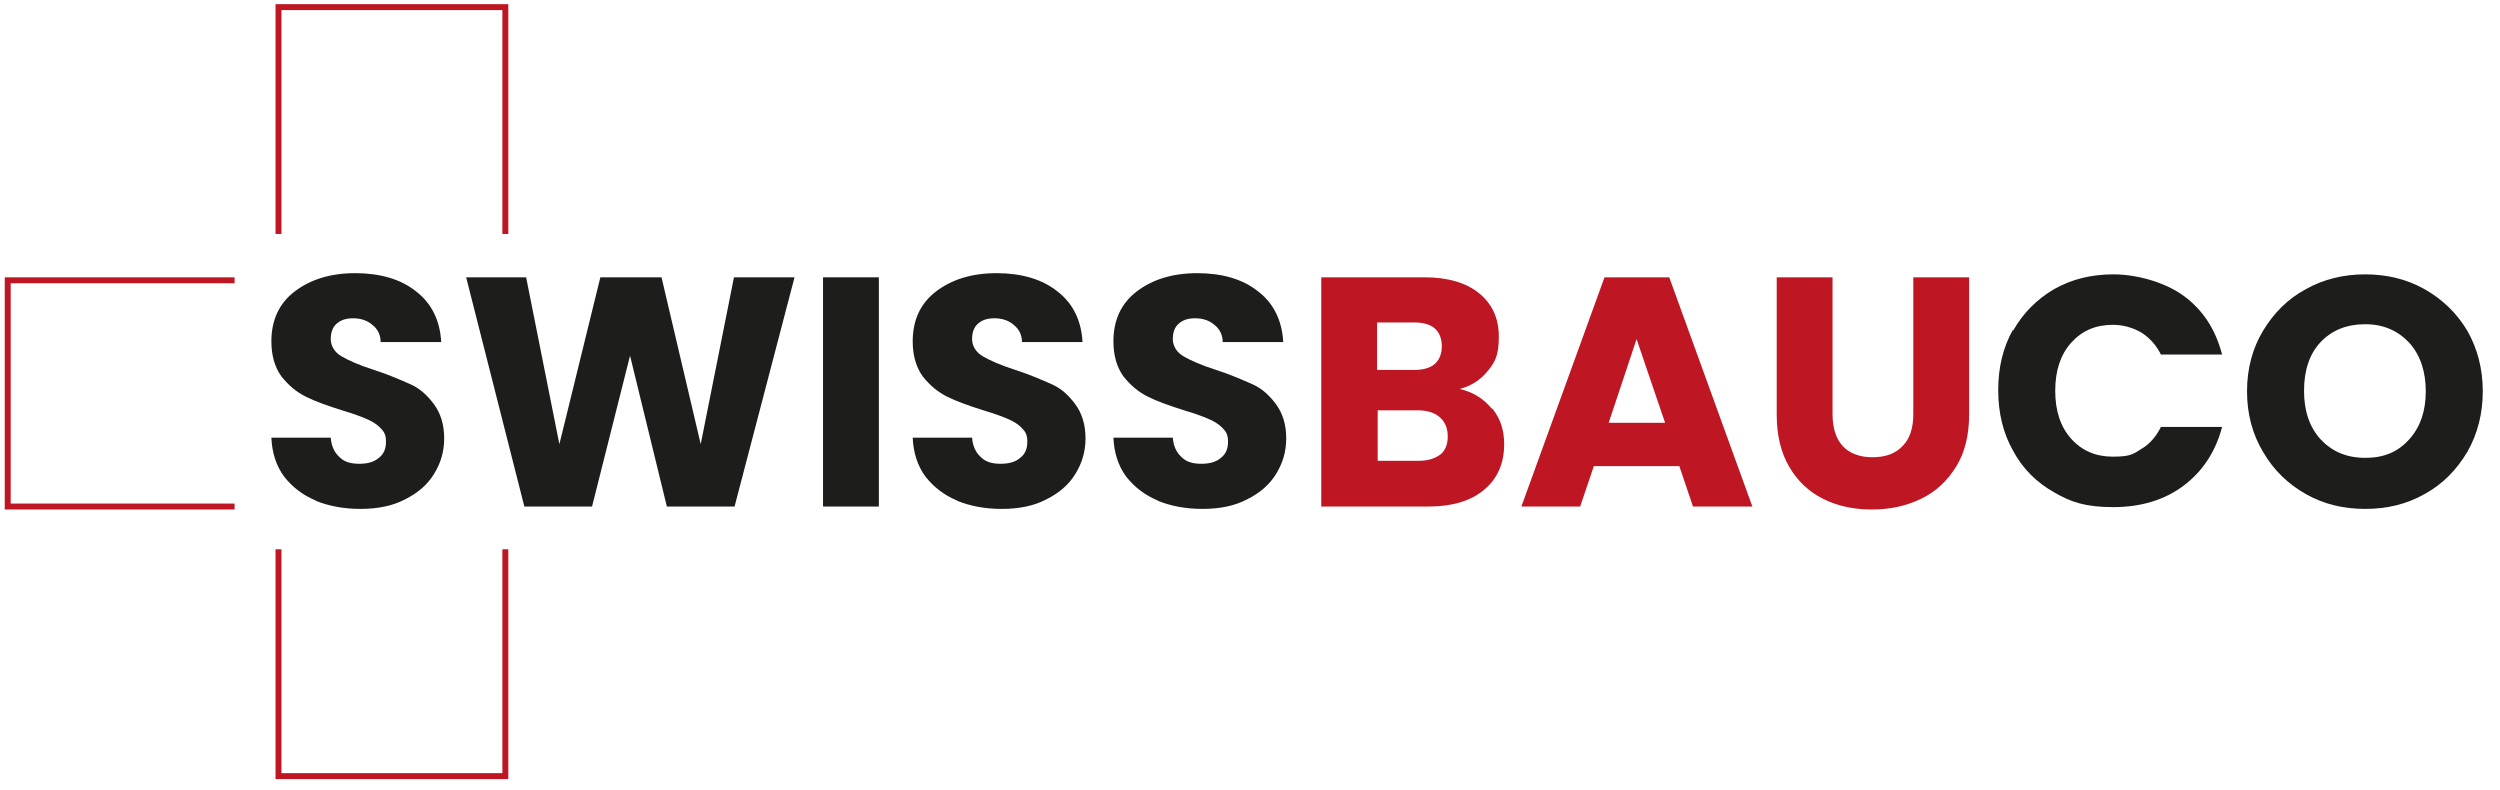
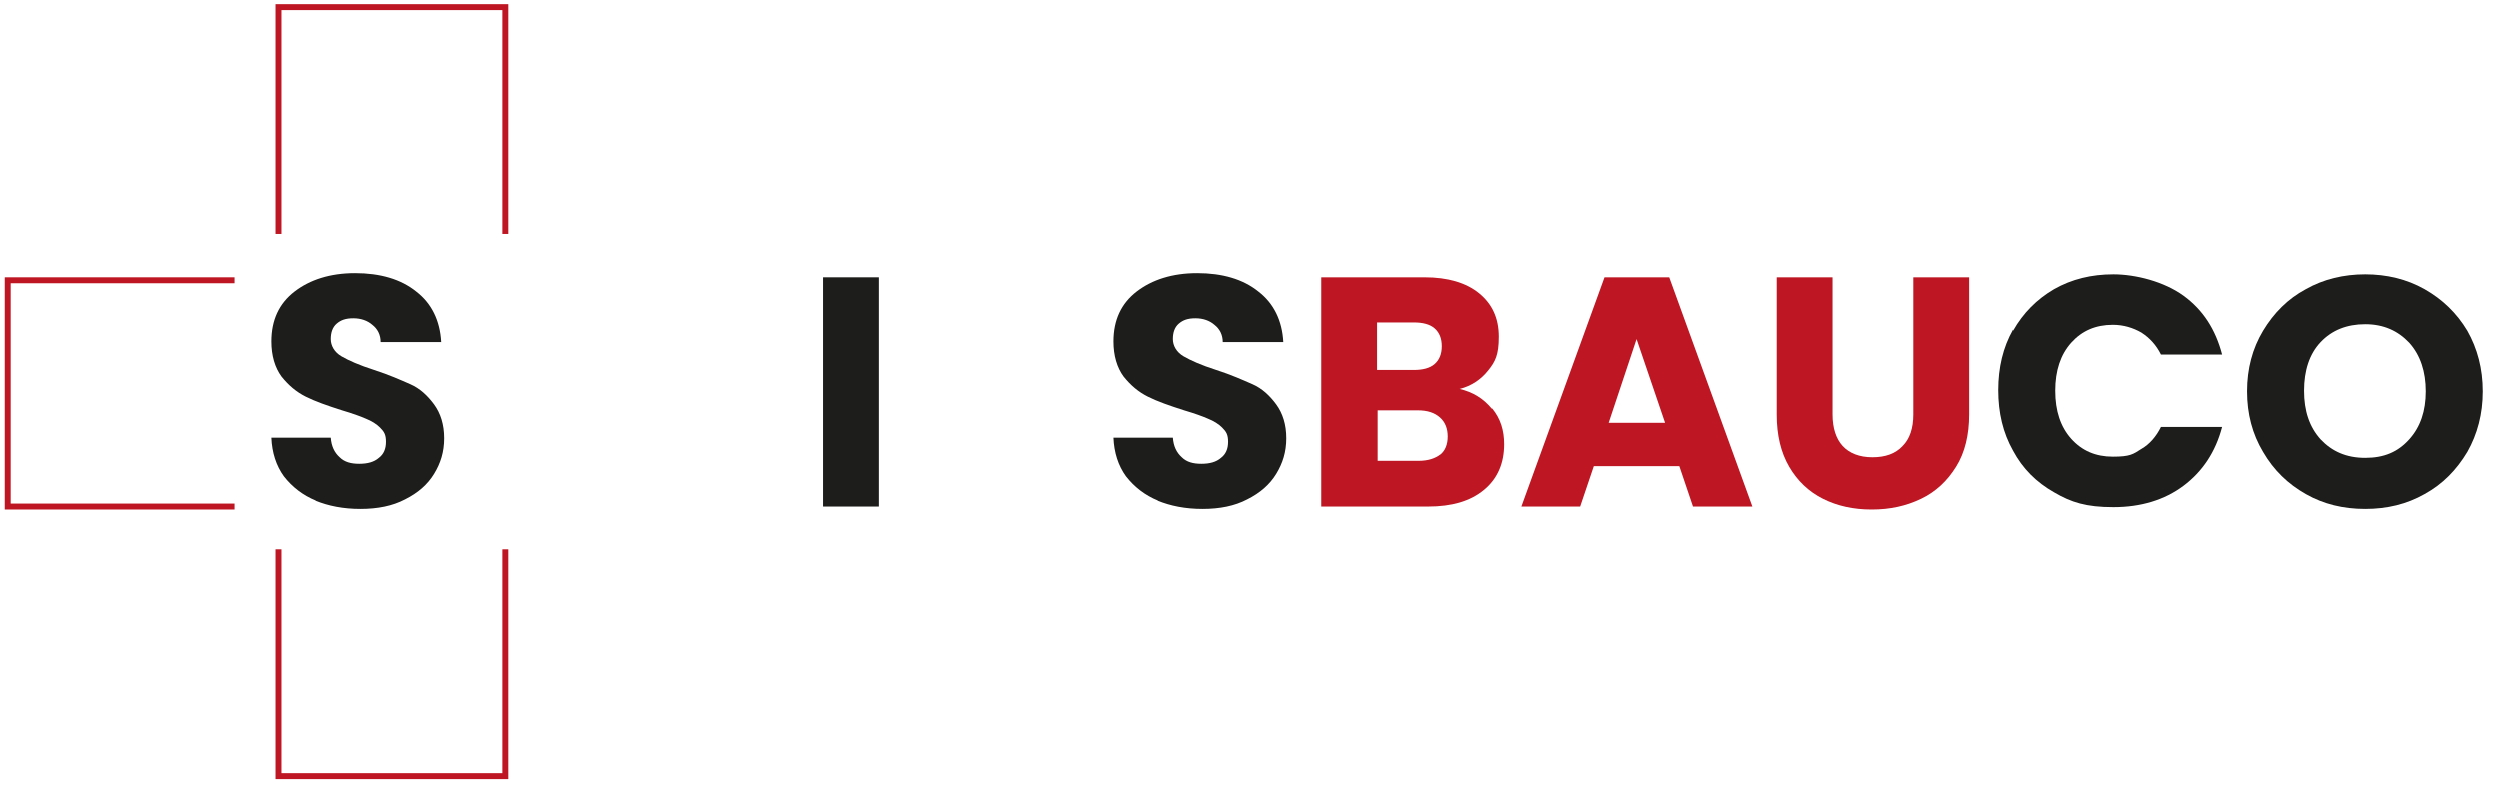
<svg xmlns="http://www.w3.org/2000/svg" width="100%" height="100%" viewBox="0 0 421 133" version="1.1" xml:space="preserve" style="fill-rule:evenodd;clip-rule:evenodd;stroke-miterlimit:10;">
  <g>
    <g id="Ebene_1">
      <g>
        <path d="M39.5,85.3L1.3,85.3L1.3,47.2L39.5,47.2" style="fill:none;fill-rule:nonzero;stroke:rgb(190,22,34);stroke-width:1px;" />
        <path d="M46.9,39.4L46.9,1.2L85.1,1.2L85.1,39.4" style="fill:none;fill-rule:nonzero;stroke:rgb(190,22,34);stroke-width:1px;" />
        <path d="M85.1,92.5L85.1,130.7L46.9,130.7L46.9,92.5" style="fill:none;fill-rule:nonzero;stroke:rgb(190,22,34);stroke-width:1px;" />
        <g>
          <path d="M53.2,84.3C51,83.4 49.2,82 47.8,80.2C46.5,78.4 45.8,76.2 45.7,73.7L55.7,73.7C55.8,75.1 56.3,76.2 57.2,77C58,77.8 59.1,78.1 60.5,78.1C61.9,78.1 63,77.8 63.8,77.1C64.6,76.5 65,75.6 65,74.4C65,73.2 64.7,72.7 64,72C63.4,71.4 62.6,70.9 61.6,70.5C60.7,70.1 59.3,69.6 57.6,69.1C55.1,68.3 53.1,67.6 51.5,66.8C49.9,66 48.6,64.9 47.4,63.4C46.3,61.9 45.7,59.9 45.7,57.5C45.7,53.9 47,51.1 49.6,49.1C52.2,47.1 55.6,46 59.8,46C64,46 67.5,47 70.1,49.1C72.7,51.1 74.1,54 74.3,57.6L64.1,57.6C64.1,56.4 63.6,55.4 62.7,54.7C61.9,54 60.8,53.6 59.5,53.6C58.2,53.6 57.4,53.9 56.7,54.5C56,55.1 55.7,56 55.7,57.1C55.7,58.2 56.3,59.3 57.5,60C58.7,60.7 60.5,61.5 63,62.3C65.5,63.1 67.5,64 69.1,64.7C70.7,65.4 72,66.6 73.1,68.1C74.2,69.6 74.8,71.5 74.8,73.8C74.8,76.1 74.2,78 73.1,79.8C72,81.6 70.4,83 68.2,84.1C66.1,85.2 63.6,85.7 60.7,85.7C57.8,85.7 55.3,85.2 53.1,84.3L53.2,84.3Z" style="fill:rgb(29,29,27);fill-rule:nonzero;" />
-           <path d="M133.8,46.7L123.7,85.3L112.3,85.3L106.1,59.9L99.7,85.3L88.3,85.3L78.5,46.7L88.6,46.7L94.2,74.8L101.1,46.7L111.4,46.7L118,74.8L123.6,46.7L133.8,46.7Z" style="fill:rgb(29,29,27);fill-rule:nonzero;" />
          <rect x="138.6" y="46.7" width="9.4" height="38.6" style="fill:rgb(29,29,27);fill-rule:nonzero;" />
-           <path d="M161.2,84.3C159,83.4 157.2,82 155.8,80.2C154.5,78.4 153.8,76.2 153.7,73.7L163.7,73.7C163.8,75.1 164.3,76.2 165.2,77C166,77.8 167.1,78.1 168.5,78.1C169.9,78.1 171,77.8 171.8,77.1C172.6,76.5 173,75.6 173,74.4C173,73.2 172.7,72.7 172,72C171.4,71.4 170.6,70.9 169.6,70.5C168.7,70.1 167.3,69.6 165.6,69.1C163.1,68.3 161.1,67.6 159.5,66.8C157.9,66 156.6,64.9 155.4,63.4C154.3,61.9 153.7,59.9 153.7,57.5C153.7,53.9 155,51.1 157.6,49.1C160.2,47.1 163.6,46 167.8,46C172,46 175.5,47 178.1,49.1C180.7,51.1 182.1,54 182.3,57.6L172.1,57.6C172.1,56.4 171.6,55.4 170.7,54.7C169.9,54 168.8,53.6 167.5,53.6C166.2,53.6 165.4,53.9 164.7,54.5C164,55.1 163.7,56 163.7,57.1C163.7,58.2 164.3,59.3 165.5,60C166.7,60.7 168.5,61.5 171,62.3C173.5,63.1 175.5,64 177.1,64.7C178.7,65.4 180,66.6 181.1,68.1C182.2,69.6 182.8,71.5 182.8,73.8C182.8,76.1 182.2,78 181.1,79.8C180,81.6 178.4,83 176.2,84.1C174.1,85.2 171.6,85.7 168.7,85.7C165.8,85.7 163.3,85.2 161.1,84.3L161.2,84.3Z" style="fill:rgb(29,29,27);fill-rule:nonzero;" />
          <path d="M195,84.3C192.8,83.4 191,82 189.6,80.2C188.3,78.4 187.6,76.2 187.5,73.7L197.5,73.7C197.6,75.1 198.1,76.2 199,77C199.8,77.8 200.9,78.1 202.3,78.1C203.7,78.1 204.8,77.8 205.6,77.1C206.4,76.5 206.8,75.6 206.8,74.4C206.8,73.2 206.5,72.7 205.8,72C205.2,71.4 204.4,70.9 203.4,70.5C202.5,70.1 201.1,69.6 199.4,69.1C196.9,68.3 194.9,67.6 193.3,66.8C191.7,66 190.4,64.9 189.2,63.4C188.1,61.9 187.5,59.9 187.5,57.5C187.5,53.9 188.8,51.1 191.4,49.1C194,47.1 197.4,46 201.6,46C205.8,46 209.3,47 211.9,49.1C214.5,51.1 215.9,54 216.1,57.6L205.9,57.6C205.9,56.4 205.4,55.4 204.5,54.7C203.7,54 202.6,53.6 201.3,53.6C200,53.6 199.2,53.9 198.5,54.5C197.8,55.1 197.5,56 197.5,57.1C197.5,58.2 198.1,59.3 199.3,60C200.5,60.7 202.3,61.5 204.8,62.3C207.3,63.1 209.3,64 210.9,64.7C212.5,65.4 213.8,66.6 214.9,68.1C216,69.6 216.6,71.5 216.6,73.8C216.6,76.1 216,78 214.9,79.8C213.8,81.6 212.2,83 210,84.1C207.9,85.2 205.4,85.7 202.5,85.7C199.6,85.7 197.1,85.2 194.9,84.3L195,84.3Z" style="fill:rgb(29,29,27);fill-rule:nonzero;" />
          <path d="M251.3,68.8C252.7,70.5 253.3,72.5 253.3,74.8C253.3,78 252.2,80.6 249.9,82.5C247.6,84.4 244.5,85.3 240.5,85.3L222.5,85.3L222.5,46.7L239.9,46.7C243.8,46.7 246.9,47.6 249.1,49.4C251.3,51.2 252.4,53.6 252.4,56.7C252.4,59.8 251.8,60.9 250.6,62.4C249.4,63.9 247.8,65 245.8,65.5C248,66 249.8,67.1 251.2,68.8L251.3,68.8ZM231.9,62.3L238.1,62.3C239.6,62.3 240.8,62 241.6,61.3C242.4,60.6 242.8,59.6 242.8,58.3C242.8,57 242.4,56 241.6,55.3C240.8,54.6 239.6,54.3 238.1,54.3L231.9,54.3L231.9,62.4L231.9,62.3ZM242.5,76.6C243.4,75.9 243.8,74.8 243.8,73.5C243.8,72.2 243.4,71.1 242.5,70.3C241.6,69.5 240.4,69.1 238.8,69.1L232,69.1L232,77.6L238.9,77.6C240.5,77.6 241.7,77.2 242.6,76.5L242.5,76.6Z" style="fill:rgb(190,22,34);fill-rule:nonzero;" />
          <path d="M282.8,78.5L268.4,78.5L266.1,85.3L256.2,85.3L270.2,46.7L281.1,46.7L295.1,85.3L285.1,85.3L282.8,78.5ZM280.4,71.2L275.6,57.1L270.9,71.2L280.4,71.2Z" style="fill:rgb(190,22,34);fill-rule:nonzero;" />
          <path d="M308.6,46.7L308.6,69.8C308.6,72.1 309.2,73.9 310.3,75.1C311.4,76.3 313.1,77 315.3,77C317.5,77 319.2,76.4 320.4,75.1C321.6,73.9 322.2,72.1 322.2,69.8L322.2,46.7L331.6,46.7L331.6,69.8C331.6,73.2 330.9,76.2 329.4,78.6C327.9,81 326,82.8 323.5,84C321,85.2 318.3,85.8 315.2,85.8C312.1,85.8 309.4,85.2 307,84C304.6,82.8 302.7,81 301.3,78.6C299.9,76.2 299.2,73.3 299.2,69.8L299.2,46.7L308.6,46.7Z" style="fill:rgb(190,22,34);fill-rule:nonzero;" />
          <path d="M339,55.7C340.7,52.7 343,50.4 345.9,48.7C348.9,47 352.2,46.2 355.9,46.2C359.6,46.2 364.4,47.4 367.7,49.8C371,52.2 373.1,55.5 374.2,59.7L363.9,59.7C363.1,58.1 362,56.9 360.6,56C359.2,55.2 357.6,54.7 355.8,54.7C352.9,54.7 350.6,55.7 348.8,57.7C347,59.7 346.1,62.4 346.1,65.8C346.1,69.2 347,71.9 348.8,73.9C350.6,75.9 352.9,76.9 355.8,76.9C358.7,76.9 359.2,76.5 360.6,75.6C362,74.8 363.1,73.5 363.9,71.9L374.2,71.9C373.1,76.1 370.9,79.4 367.7,81.8C364.5,84.2 360.5,85.4 355.9,85.4C351.3,85.4 348.8,84.6 345.9,82.9C342.9,81.2 340.6,78.9 339,75.9C337.3,72.9 336.5,69.5 336.5,65.7C336.5,61.9 337.3,58.5 339,55.5L339,55.7Z" style="fill:rgb(29,29,27);fill-rule:nonzero;" />
          <path d="M388.3,83.2C385.3,81.5 382.9,79.2 381.1,76.1C379.3,73.1 378.4,69.7 378.4,65.9C378.4,62.1 379.3,58.7 381.1,55.7C382.9,52.7 385.3,50.3 388.3,48.7C391.3,47 394.7,46.2 398.3,46.2C401.9,46.2 405.3,47 408.3,48.7C411.3,50.4 413.7,52.7 415.5,55.7C417.2,58.7 418.1,62.1 418.1,65.9C418.1,69.7 417.2,73.1 415.5,76.1C413.7,79.1 411.4,81.5 408.3,83.2C405.3,84.9 402,85.7 398.3,85.7C394.6,85.7 391.3,84.9 388.3,83.2ZM405.7,74C407.6,71.9 408.5,69.2 408.5,65.9C408.5,62.6 407.6,59.8 405.7,57.7C403.8,55.7 401.4,54.6 398.3,54.6C395.2,54.6 392.7,55.6 390.8,57.6C388.9,59.6 388,62.4 388,65.8C388,69.2 388.9,71.9 390.8,74C392.7,76 395.1,77.1 398.3,77.1C401.5,77.1 403.8,76.1 405.7,74Z" style="fill:rgb(29,29,27);fill-rule:nonzero;" />
        </g>
      </g>
    </g>
  </g>
</svg>